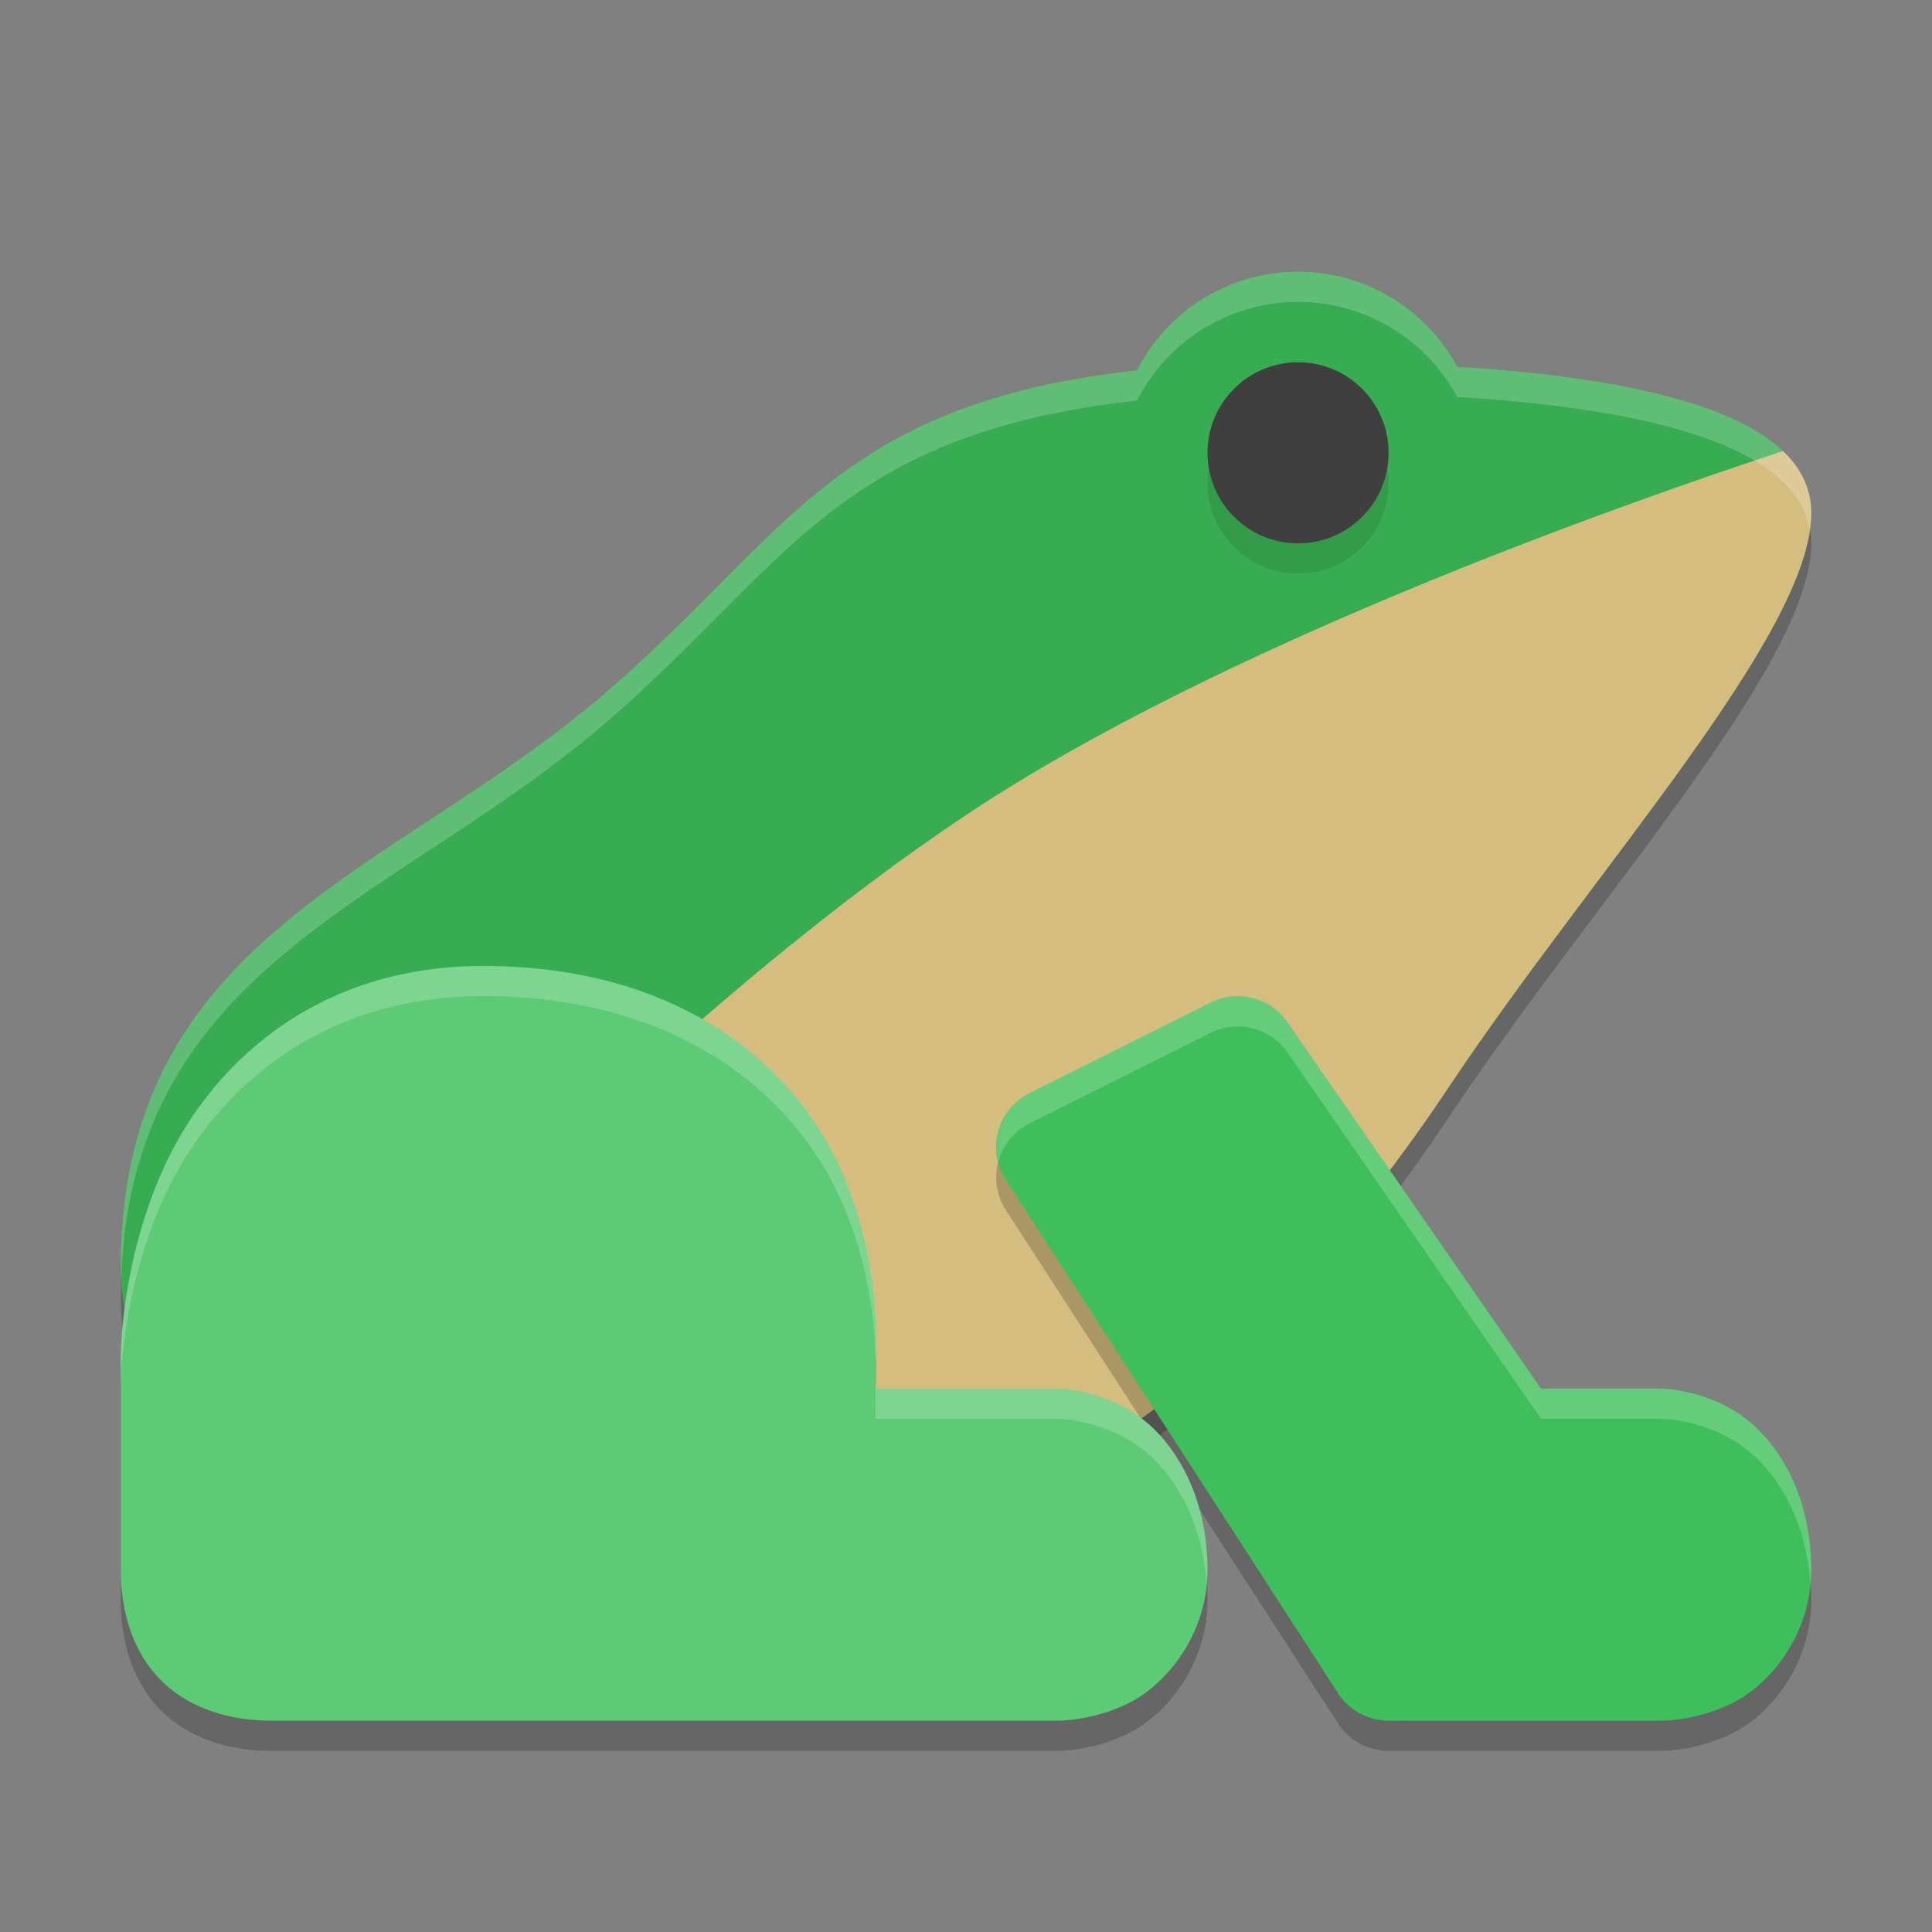
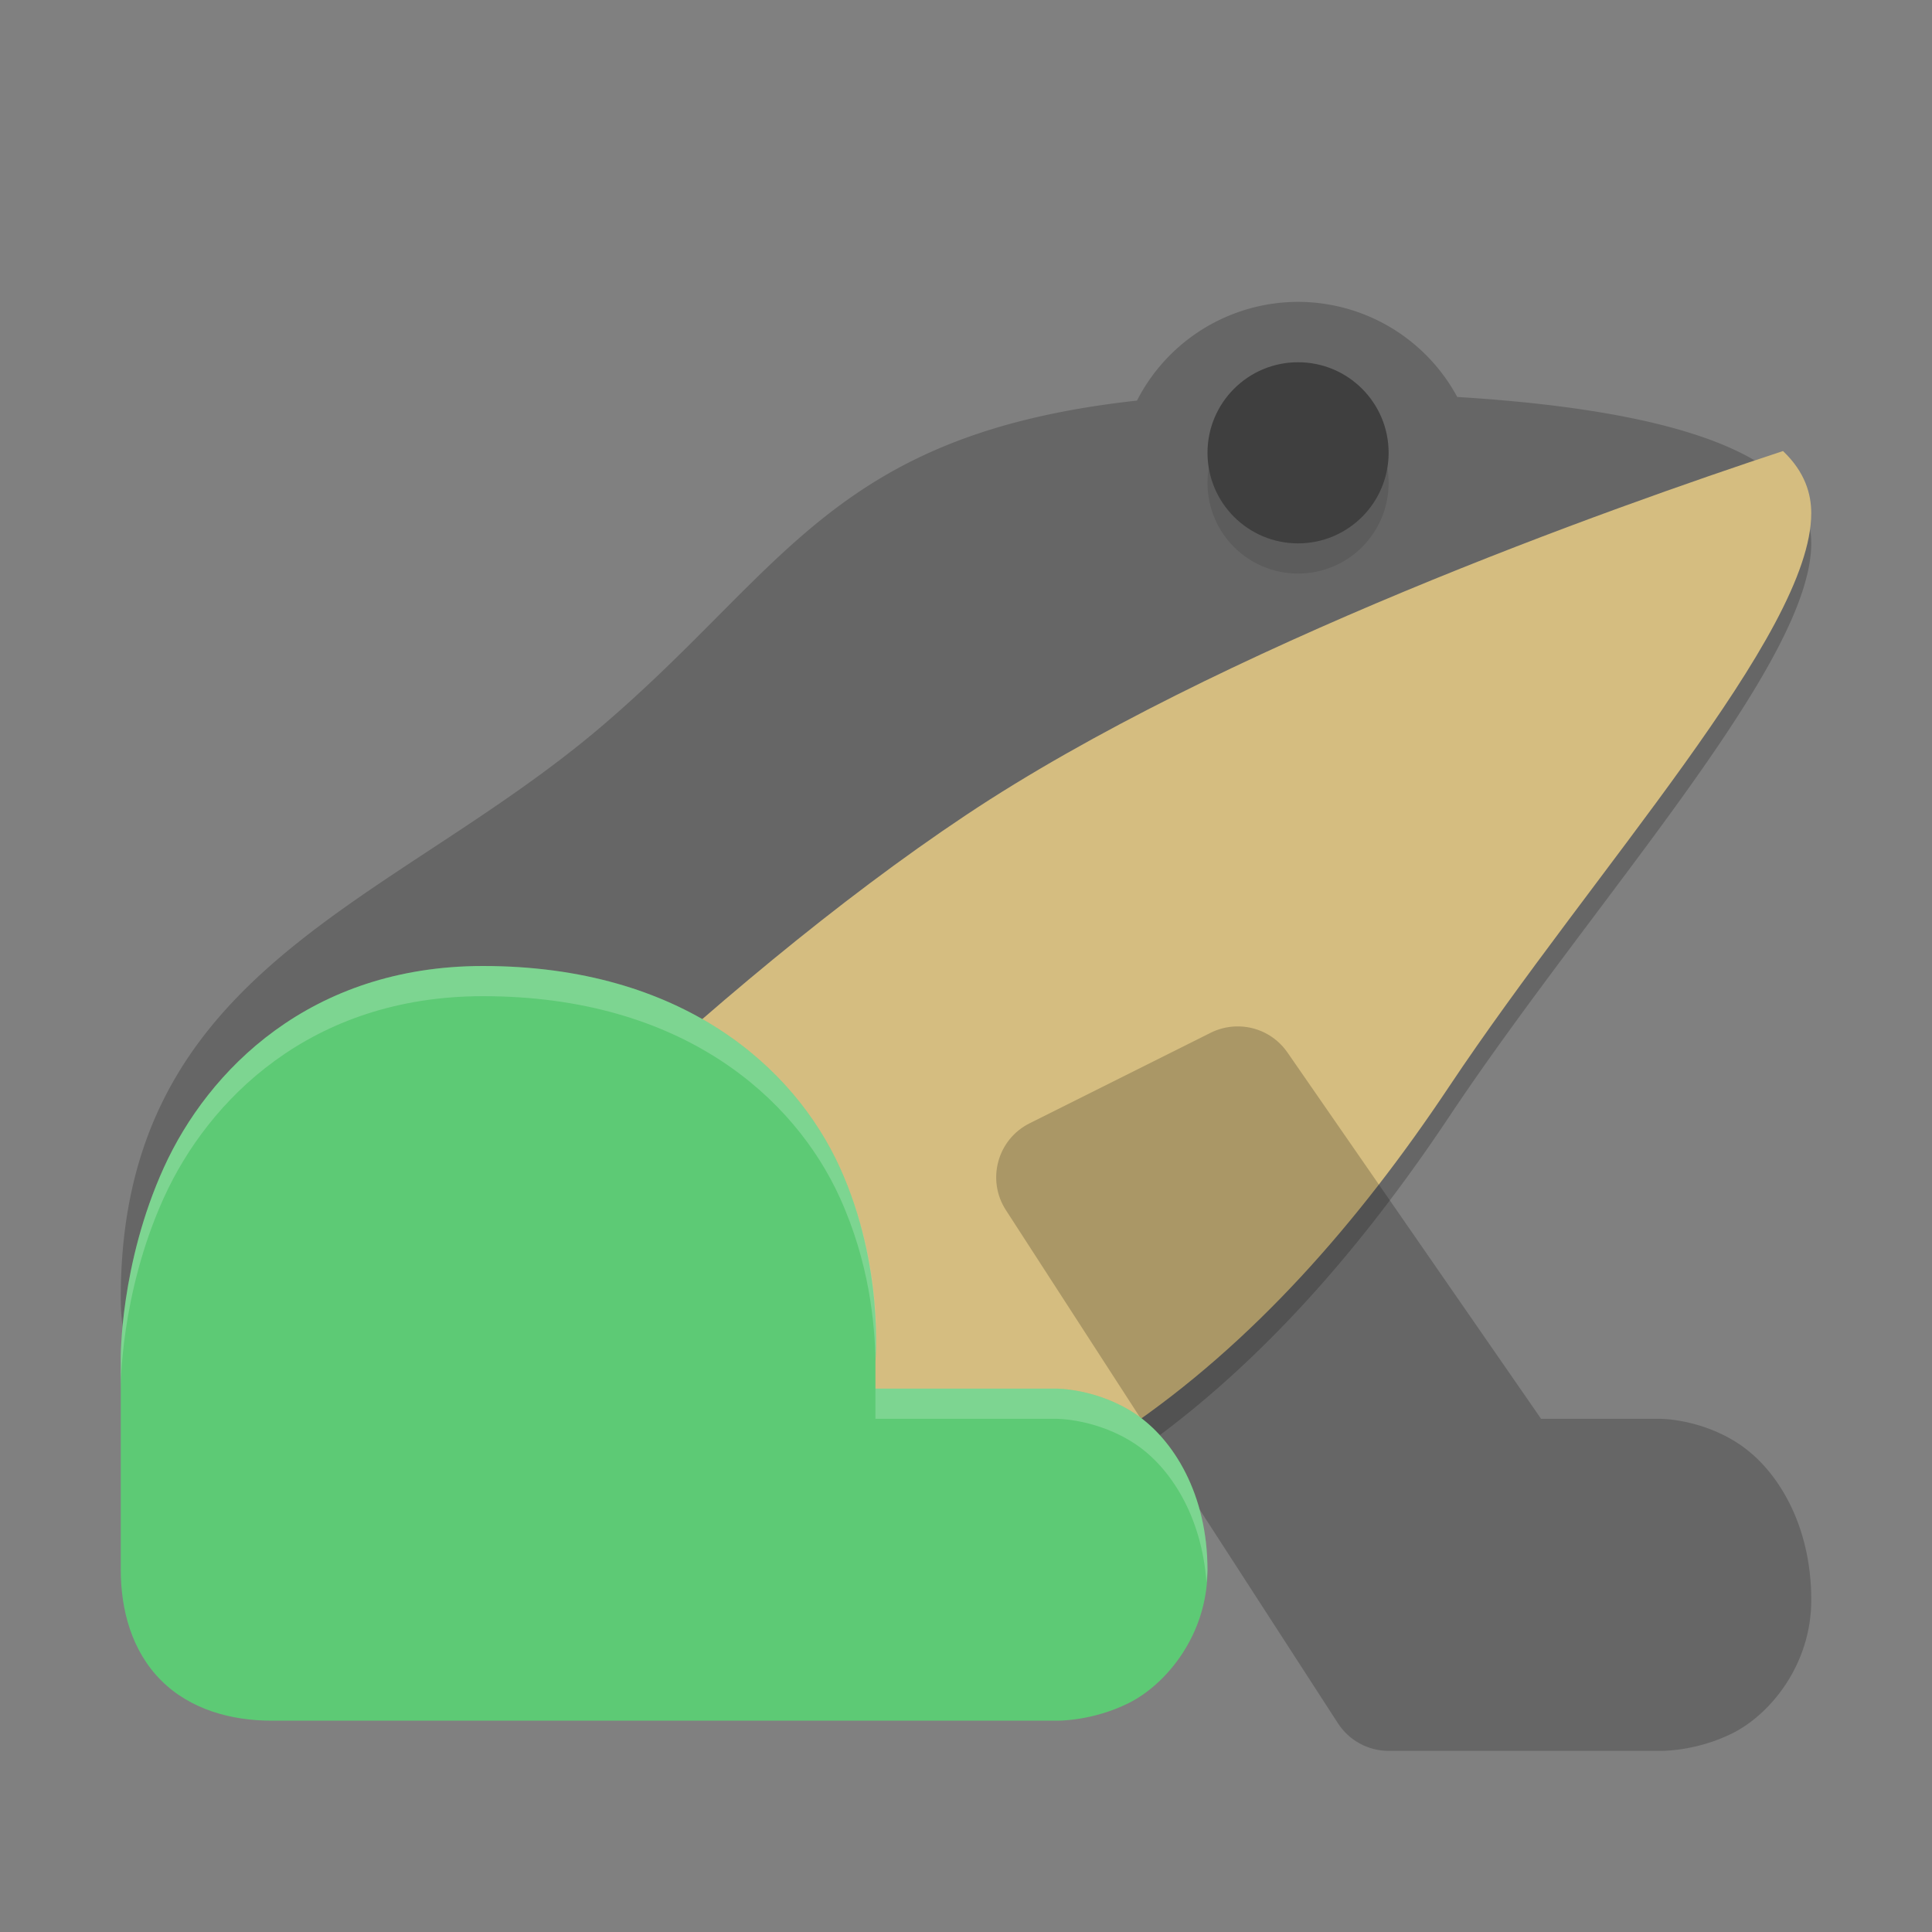
<svg xmlns="http://www.w3.org/2000/svg" width="64" height="64" version="1.1">
  <rect width="100%" height="100%" fill="#808080" stroke="none" />
  <path d="m43 10a6 6 0 0 0-5.336 3.27c-10.026 1.104-11.608 5.539-17.664 10.73-7 6-16 8-16 19 0 7 10 10 18 10 12 0 20-7 26-16 4.772-7.158 12-15 12-19 0-1.736-1.52-4.223-11.727-4.85a6 6 0 0 0-5.273-3.15z" style="opacity:.2" />
-   <path d="m43 9a6 6 0 0 0-5.336 3.27c-10.026 1.104-11.608 5.539-17.664 10.73-7 6-16 8-16 19 0 7 10 10 18 10 12 0 20-7 26-16 4.772-7.158 12-15 12-19 0-1.736-1.52-4.223-11.727-4.85a6 6 0 0 0-5.273-3.15z" style="fill:#38ac52" />
  <path d="M 59.064 14.941 C 53.374 16.819 40.331 21.446 32 27 C 23.526 32.649 14.516 41.726 8.191 48.627 C 11.84 50.938 17.263 52 22 52 C 34 52 42 45 48 36 C 52.772 28.842 60 21 60 17 C 60 16.372 59.801 15.643 59.064 14.941 z " style="fill:#d5bd80" />
  <circle cx="43" cy="16" r="3" style="opacity:.1" />
  <circle cx="43" cy="15" r="3" style="fill:#3f3f3f" />
  <path d="m40.93 34.002c-0.287 0.01-0.568 0.081-0.824 0.209l-6 3c-1.066 0.533-1.432 1.874-0.785 2.875l11 17c0.369 0.57 1.001 0.914 1.68 0.914h9s1.168 0.028 2.395-0.586c1.227-0.614 2.605-2.247 2.605-4.414 0-2.5-1.129-4.323-2.391-5.164-1.262-0.841-2.609-0.836-2.609-0.836h-3.951l-8.404-12.139c-0.388-0.56-1.034-0.884-1.715-0.859z" style="opacity:.2" />
-   <path d="m 40.93,33.002 c -0.287,0.01 -0.568,0.081 -0.824,0.209 l -6,3 c -1.066,0.533 -1.432,1.874 -0.785,2.875 l 11,17 C 44.689,56.656 45.321,57 46,57 h 9 c 0,0 1.168,0.028 2.395,-0.586 C 58.622,55.801 60,54.167 60,52 60,49.5 58.871,47.677 57.609,46.836 56.347,45.995 55,46 55,46 H 51.049 L 42.645,33.861 c -0.388,-0.56 -1.034,-0.884 -1.715,-0.859 z" style="fill:#3fbf5b" />
-   <path d="m16 33c-5.733 0-9.112 3.465-10.57 6.672s-1.43 6.328-1.43 6.328v7c0 1.333 0.365 2.693 1.336 3.664 0.971 0.971 2.331 1.336 3.664 1.336h26s1.168 0.028 2.395-0.586c1.227-0.614 2.605-2.247 2.605-4.414 0-2.5-1.129-4.323-2.391-5.164-1.262-0.841-2.609-0.836-2.609-0.836h-6v-1l-0.008 0.182s0.328-3.211-1.172-6.51c-1.499-3.299-5.209-6.672-11.82-6.672z" style="opacity:.2" />
  <path d="M 16,32 C 10.267,32 6.888,35.465 5.43,38.672 3.972,41.879 4,45 4,45 v 7 c 0,1.333 0.365,2.693 1.336,3.664 C 6.307,56.635 7.667,57 9,57 h 26 c 0,0 1.168,0.028 2.395,-0.586 C 38.622,55.801 40,54.167 40,52 40,49.5 38.871,47.677 37.609,46.836 36.347,45.995 35,46 35,46 h -6 v -1 l -0.008,0.182 c 0,0 0.328,-3.211 -1.172,-6.51 C 26.321,35.373 22.611,32 16,32 Z" style="fill:#5dca75" />
-   <path d="M 43 9 A 6 6 0 0 0 37.664 12.27 C 27.638 13.373 26.056 17.809 20 23 C 13 29 4 31 4 42 C 4 42.121 4.01 42.239 4.016 42.357 C 4.363 31.924 13.14 29.88 20 24 C 26.056 18.809 27.638 14.373 37.664 13.27 A 6 6 0 0 1 43 10 A 6 6 0 0 1 48.273 13.15 C 57.636 13.726 59.668 15.859 59.943 17.549 C 59.97 17.362 60 17.173 60 17 C 60 15.264 58.48 12.777 48.273 12.15 A 6 6 0 0 0 43 9 z " style="fill:#ffffff;opacity:.2" />
-   <path d="m40.93 33.002c-0.287 0.01-0.568 0.081-0.824 0.209l-6 3c-0.862 0.431-1.256 1.389-1.037 2.27 0.143-0.53 0.502-1.002 1.037-1.27l6-3c0.257-0.128 0.538-0.199 0.824-0.209 0.681-0.024 1.327 0.3 1.715 0.859l8.404 12.139h3.951s1.347-0.005 2.609 0.836c1.16 0.773 2.196 2.383 2.357 4.578 0.011-0.138 0.033-0.272 0.033-0.414 0-2.5-1.129-4.323-2.391-5.164-1.262-0.841-2.609-0.836-2.609-0.836h-3.951l-8.404-12.139c-0.388-0.56-1.034-0.884-1.715-0.859z" style="fill:#ffffff;opacity:.2" />
  <path d="m16 32c-5.733 0-9.112 3.465-10.57 6.672s-1.43 6.328-1.43 6.328v1s-0.028-3.121 1.43-6.328 4.837-6.672 10.57-6.672c6.611 0 10.321 3.373 11.82 6.672 0.981 2.157 1.159 4.186 1.18 5.395v-0.043c0.033-0.412 0.212-3.289-1.18-6.352-1.499-3.299-5.209-6.672-11.82-6.672zm13.002 14c-4.17e-4 0.005-0.002 0.019-0.002 0.023v0.977h6s1.347-0.005 2.609 0.836c1.16 0.773 2.196 2.383 2.357 4.578 0.011-0.138 0.033-0.272 0.033-0.414 0-2.5-1.129-4.323-2.391-5.164-1.262-0.841-2.609-0.836-2.609-0.836h-5.998z" style="fill:#ffffff;opacity:.2" />
</svg>